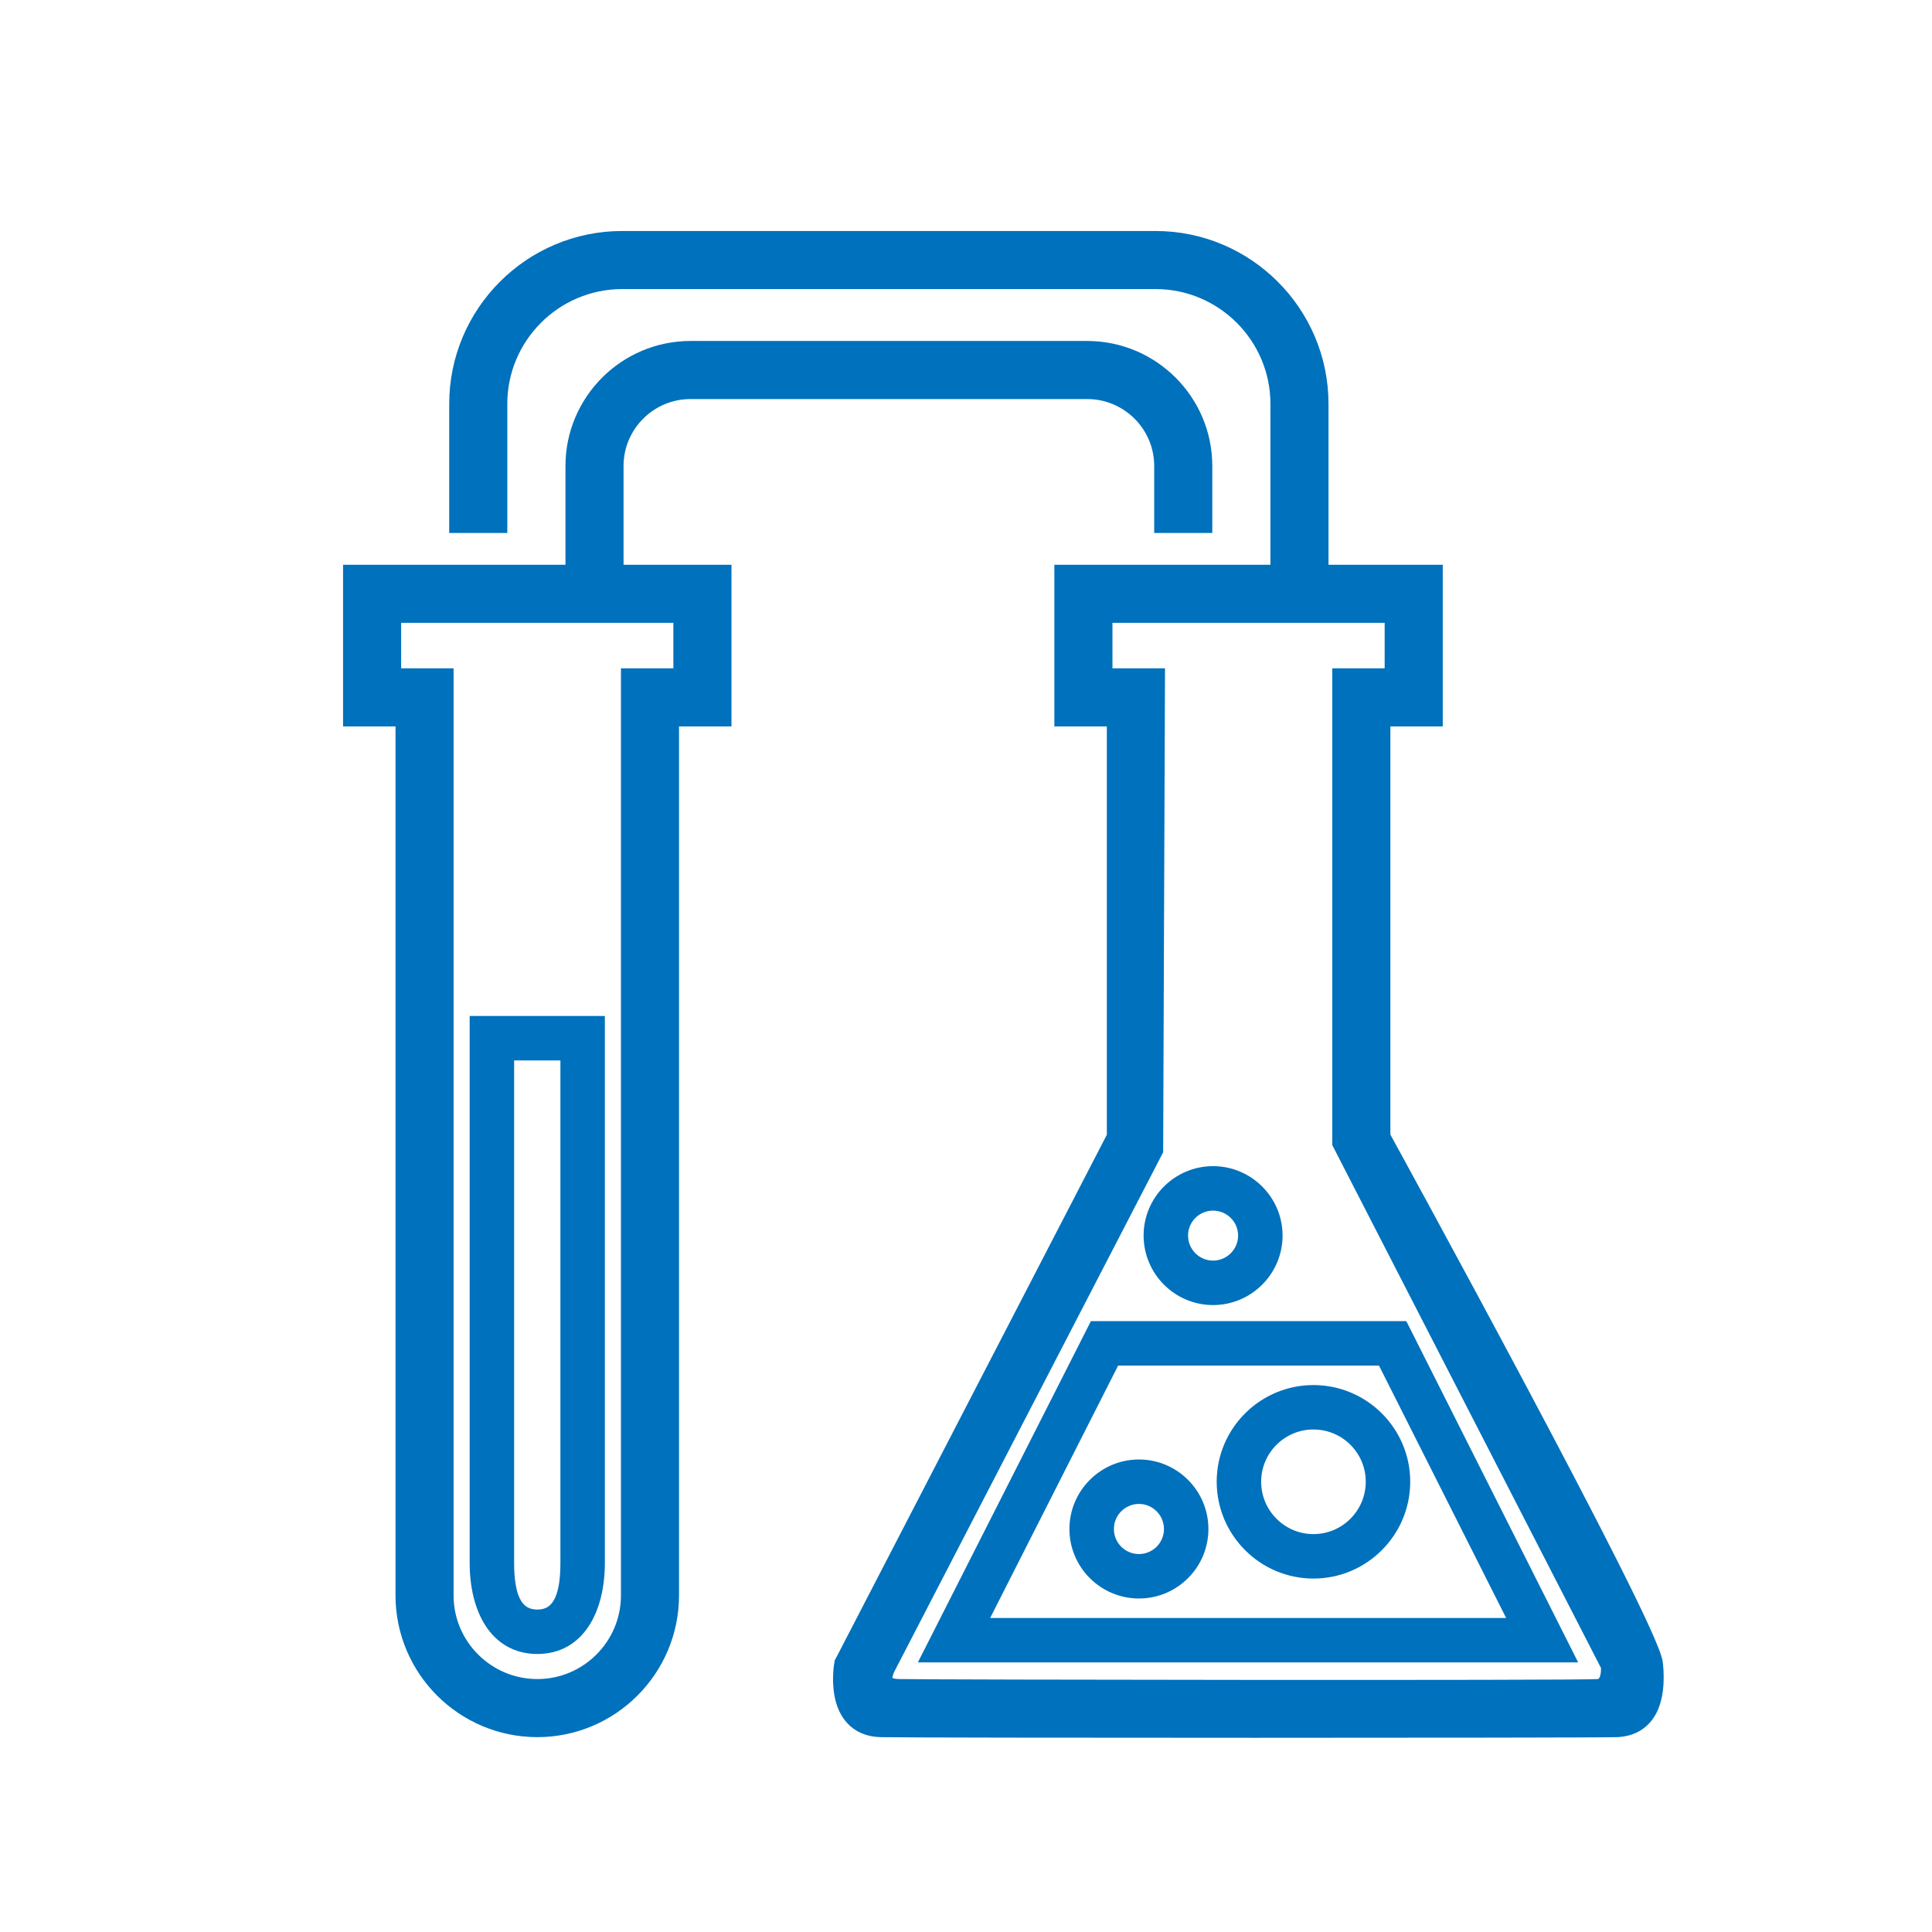
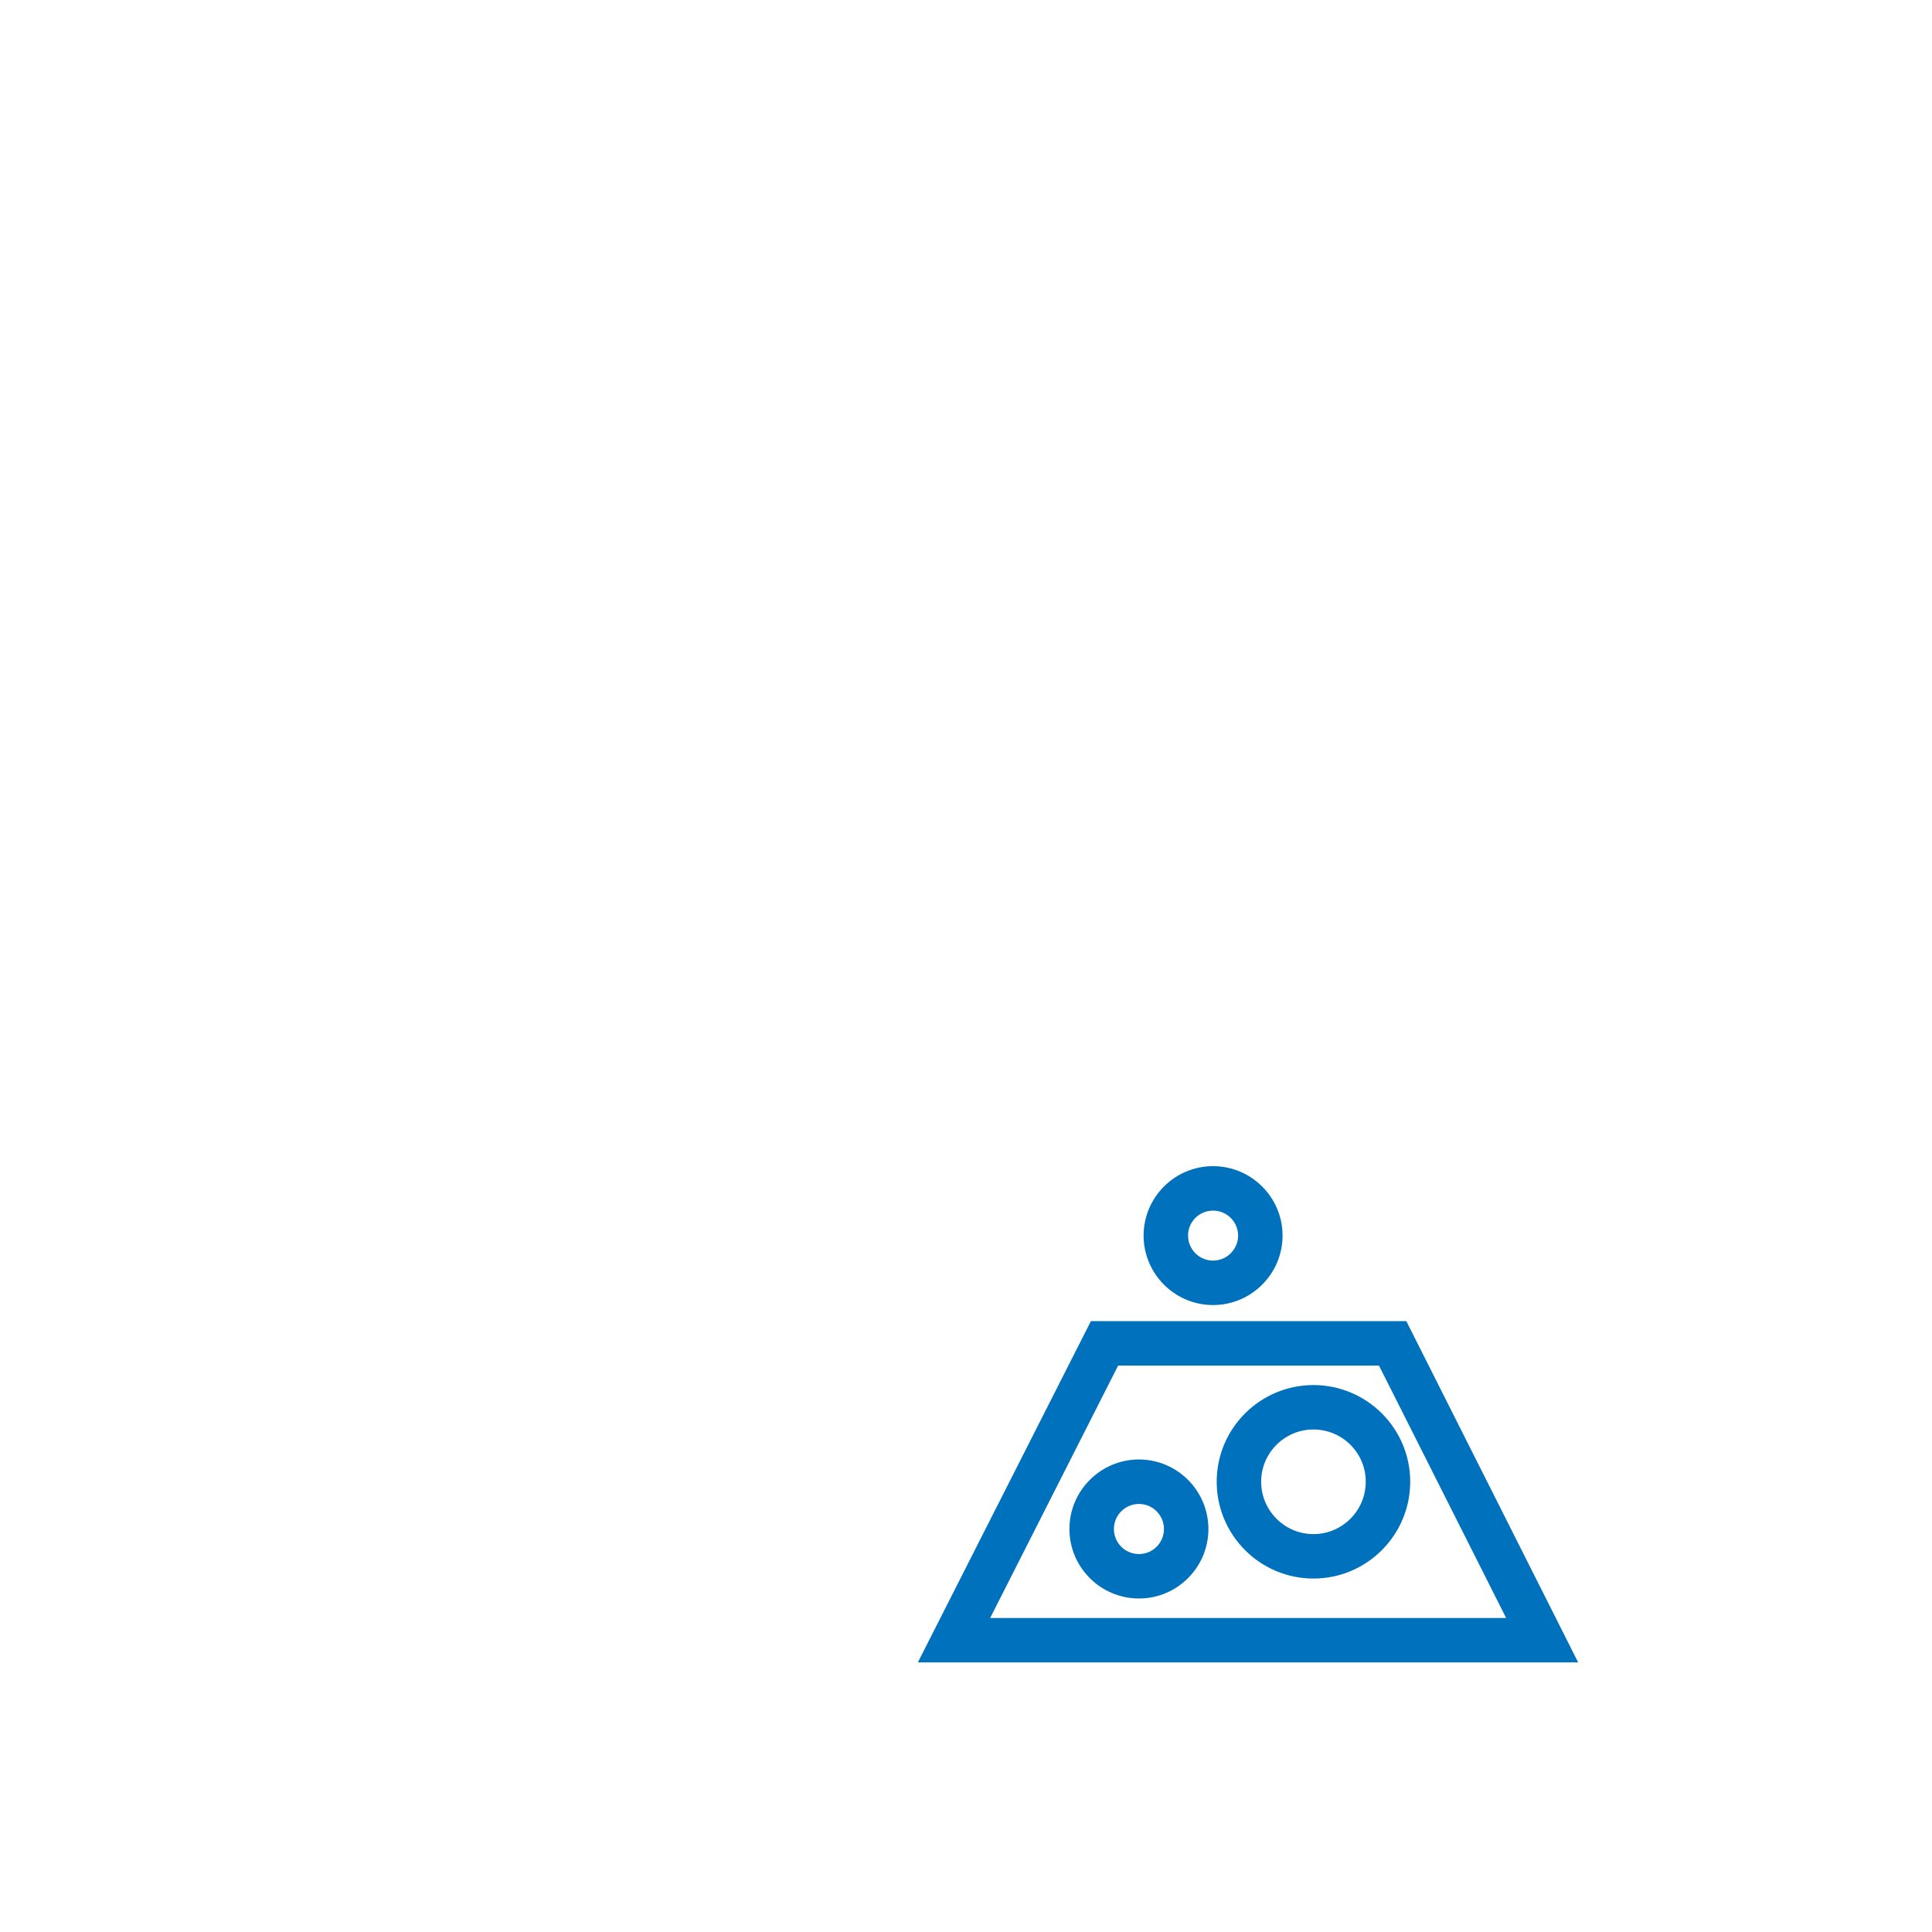
<svg xmlns="http://www.w3.org/2000/svg" version="1.1" id="圖層_1" x="0px" y="0px" width="141.732px" height="141.732px" viewBox="0 0 141.732 141.732" enable-background="new 0 0 141.732 141.732" xml:space="preserve">
  <g>
-     <path fill="#0071BC" stroke="#0071BC" stroke-miterlimit="10" d="M39.42,120.837c3.006,0,4.453-2.781,4.453-6.197V75.034h-8.919   v39.605C34.954,118.056,36.407,120.837,39.42,120.837z M37.216,77.294h4.396v37.346c0,2.172-0.432,3.937-2.192,3.937   c-1.769,0-2.204-1.765-2.204-3.937V77.294z" />
-     <path fill="#0071BC" stroke="#0071BC" stroke-width="2" stroke-miterlimit="10" d="M100.997,52.291h3.844V42.43h-8.382V29.633   c0-6.441-5.245-11.687-11.686-11.687H45.642c-6.442,0-11.688,5.245-11.688,11.687v8.466h2.262v-8.466   c0-5.197,4.229-9.426,9.426-9.426h39.131c5.197,0,9.426,4.229,9.426,9.426V42.43H78.348v9.861h3.851v31.198l-19.721,38.103   l-0.285,0.543c0,0-0.77,4.239,2.436,4.303s51.993,0.062,53.933,0s2.69-1.669,2.44-4.303c-0.251-2.634-20.004-38.646-20.004-38.646   V52.291z M118.431,122.085c0,0,0.264,1.975-1.188,2.091s-48.936,0.051-51.298,0s-1.182-2.091-1.182-2.091l19.567-37.8l0.131-34.256   H80.61V44.69h21.969v5.339h-3.842v33.735L118.431,122.085z" />
    <path fill="#0071BC" stroke="#0071BC" stroke-miterlimit="10" d="M68.149,121.454h46.814L102.86,97.419H80.336L68.149,121.454z    M101.47,99.679l9.832,19.516H71.825l9.894-19.516H101.47z" />
    <path fill="#0071BC" stroke="#0071BC" stroke-miterlimit="10" d="M83.553,116.766c2.533,0,4.596-2.062,4.596-4.595   c0-2.537-2.063-4.603-4.596-4.603s-4.6,2.065-4.6,4.603C78.953,114.704,81.02,116.766,83.553,116.766z M83.553,109.829   c1.29,0,2.335,1.049,2.335,2.342c0,1.289-1.045,2.335-2.335,2.335c-1.288,0-2.337-1.046-2.337-2.335   C81.216,110.878,82.265,109.829,83.553,109.829z" />
    <path fill="#0071BC" stroke="#0071BC" stroke-miterlimit="10" d="M88.989,95.239c2.534,0,4.6-2.065,4.6-4.599   c0-2.528-2.065-4.591-4.6-4.591c-2.533,0-4.594,2.063-4.594,4.591C84.396,93.174,86.456,95.239,88.989,95.239z M88.989,88.311   c1.289,0,2.339,1.045,2.339,2.33c0,1.288-1.05,2.337-2.339,2.337c-1.288,0-2.334-1.049-2.334-2.337   C86.655,89.355,87.701,88.311,88.989,88.311z" />
    <path fill="#0071BC" stroke="#0071BC" stroke-miterlimit="10" d="M96.354,115.303c3.639,0,6.6-2.964,6.6-6.604   c0-3.635-2.961-6.59-6.6-6.59c-3.635,0-6.597,2.955-6.597,6.59C89.758,112.339,92.72,115.303,96.354,115.303z M96.354,104.368   c2.395,0,4.338,1.939,4.338,4.33c0,2.396-1.943,4.344-4.338,4.344c-2.391,0-4.335-1.948-4.335-4.344   C92.02,106.308,93.964,104.368,96.354,104.368z" />
-     <path fill="#0071BC" stroke="#0071BC" stroke-width="2" stroke-miterlimit="10" d="M44.744,34.183c0-3.257,2.651-5.908,5.912-5.908   h29.1c3.265,0,5.917,2.651,5.917,5.908v3.917h2.261v-3.917c0-4.501-3.668-8.169-8.178-8.169h-29.1   c-4.506,0-8.174,3.668-8.174,8.169v8.247H26.168v9.861h3.847v64.75c0,5.18,4.22,9.396,9.405,9.396c5.176,0,9.393-4.217,9.393-9.396   v-64.75h3.848V42.43h-7.917V34.183z M50.399,50.029h-3.846v67.011c0,3.936-3.201,7.136-7.133,7.136c-3.94,0-7.145-3.2-7.145-7.136   V50.029h-3.847V44.69h21.97V50.029z" />
  </g>
</svg>